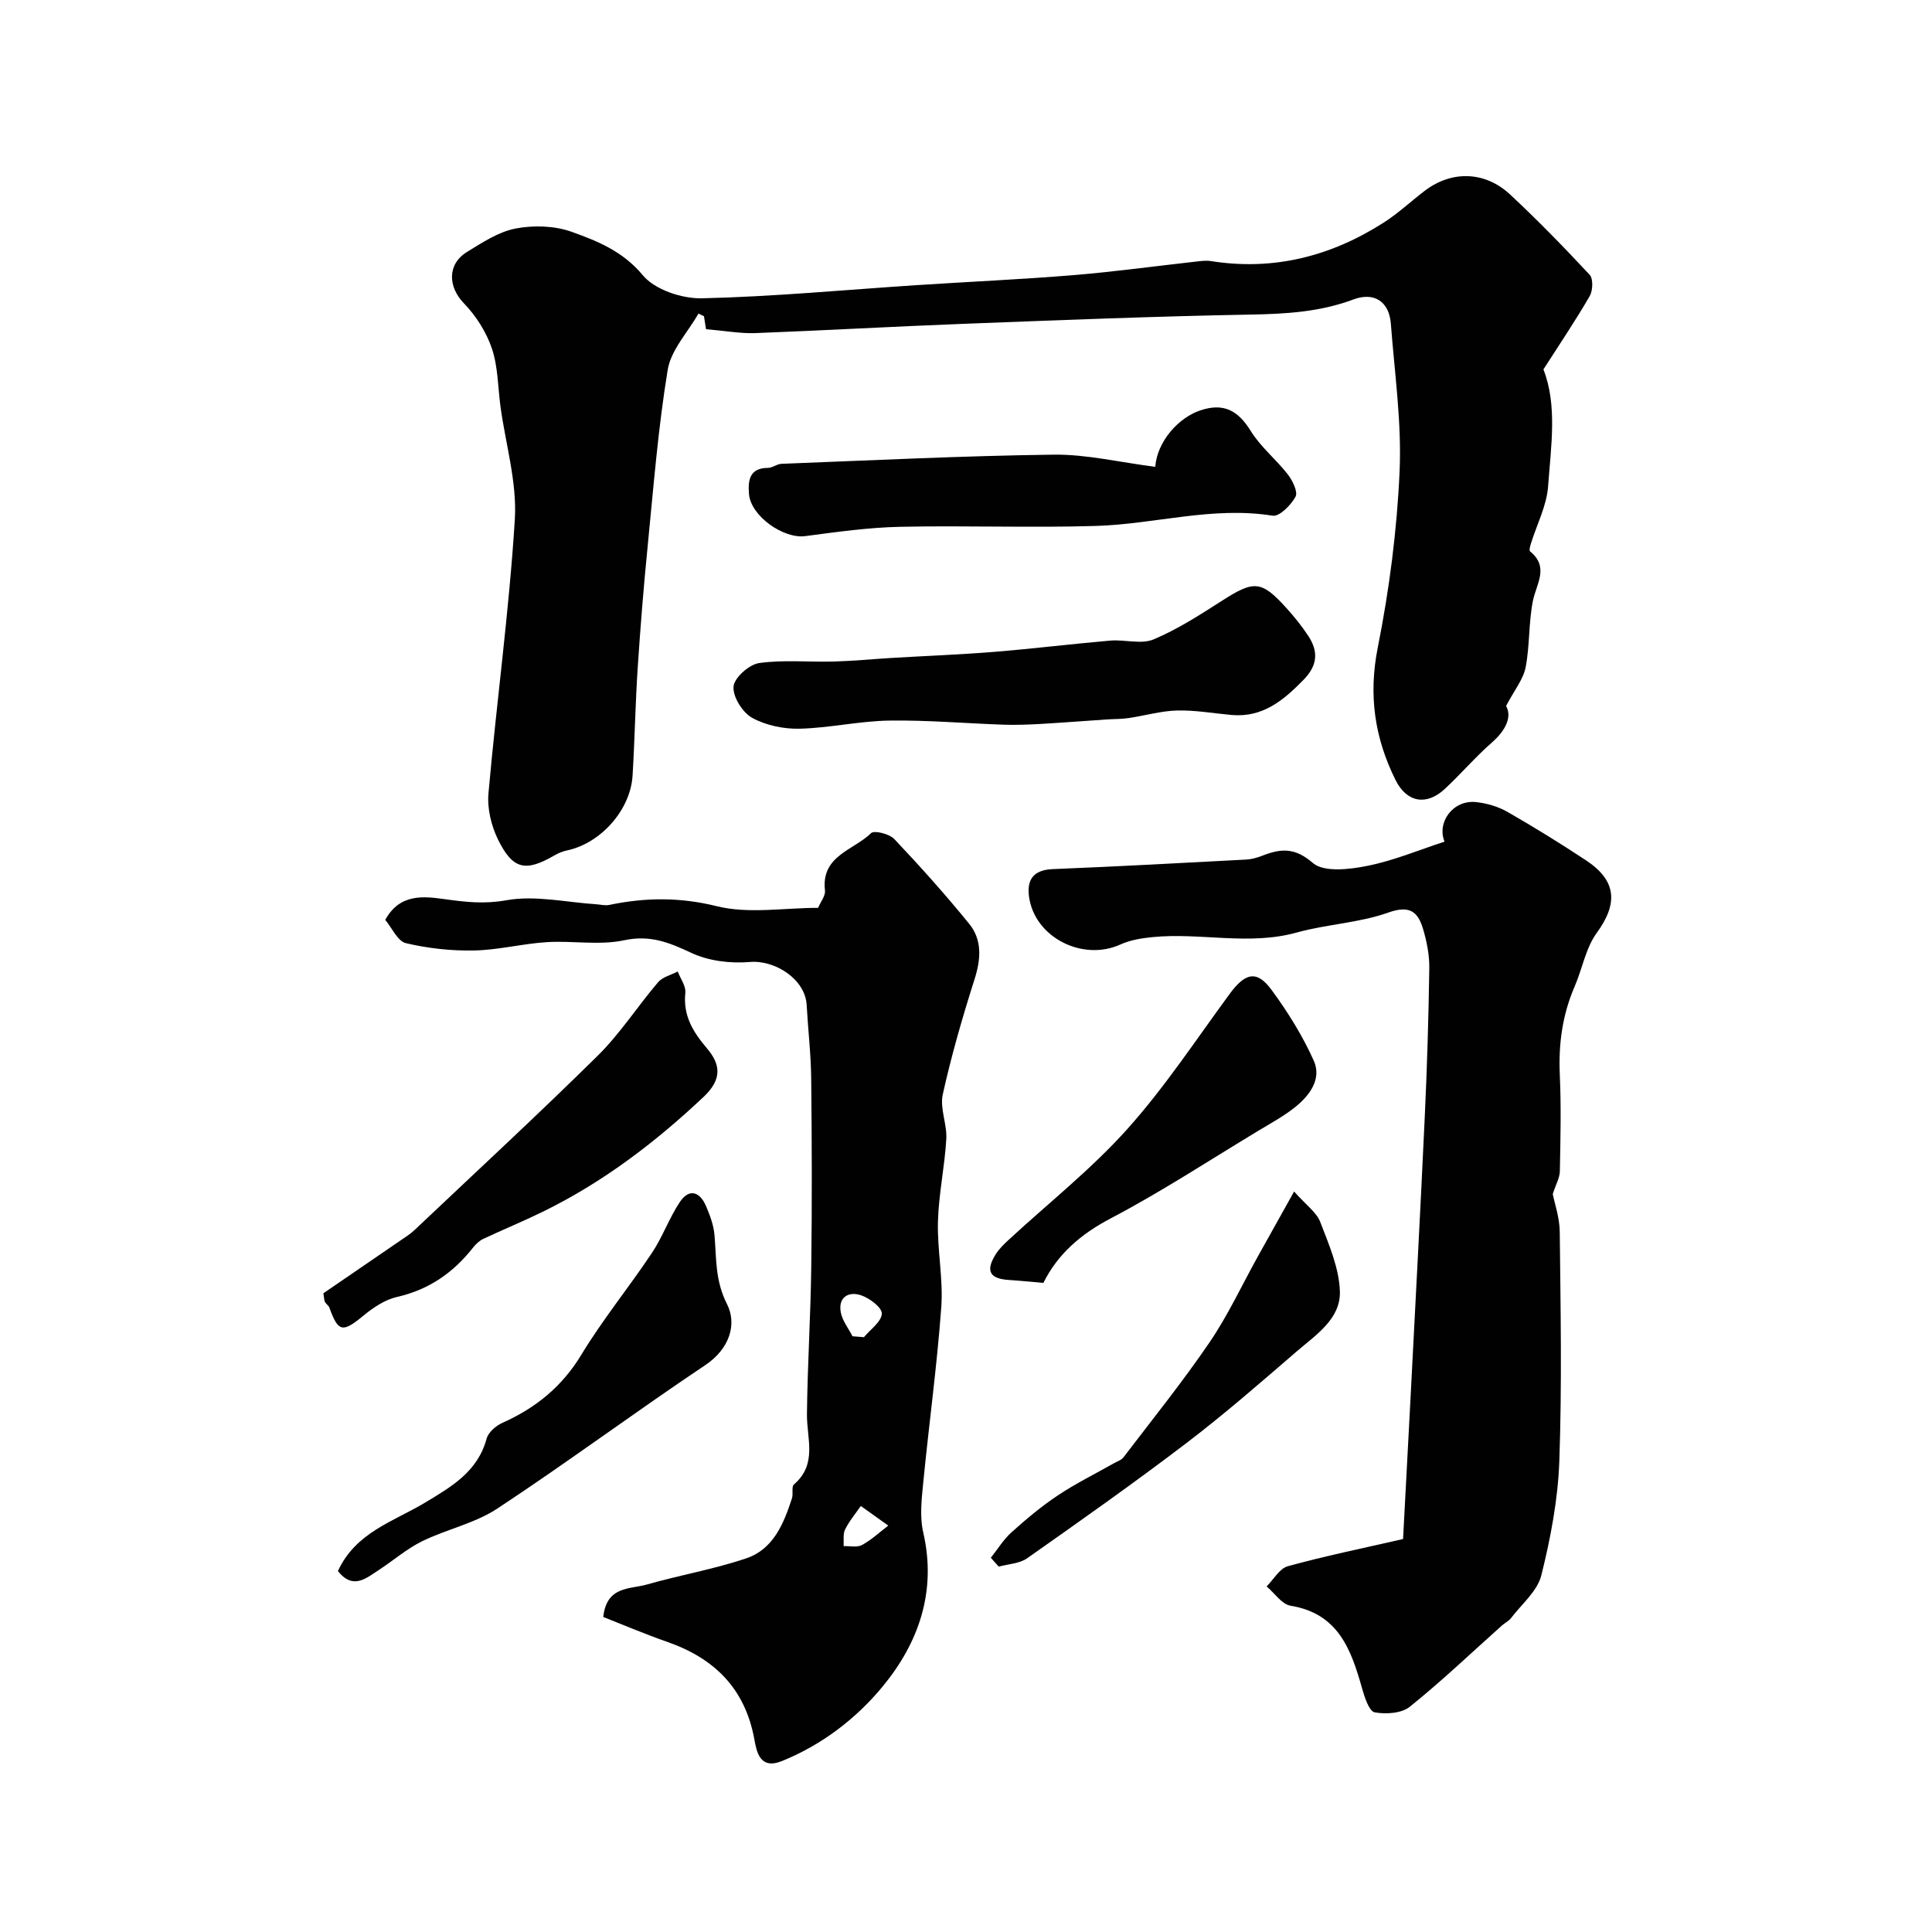
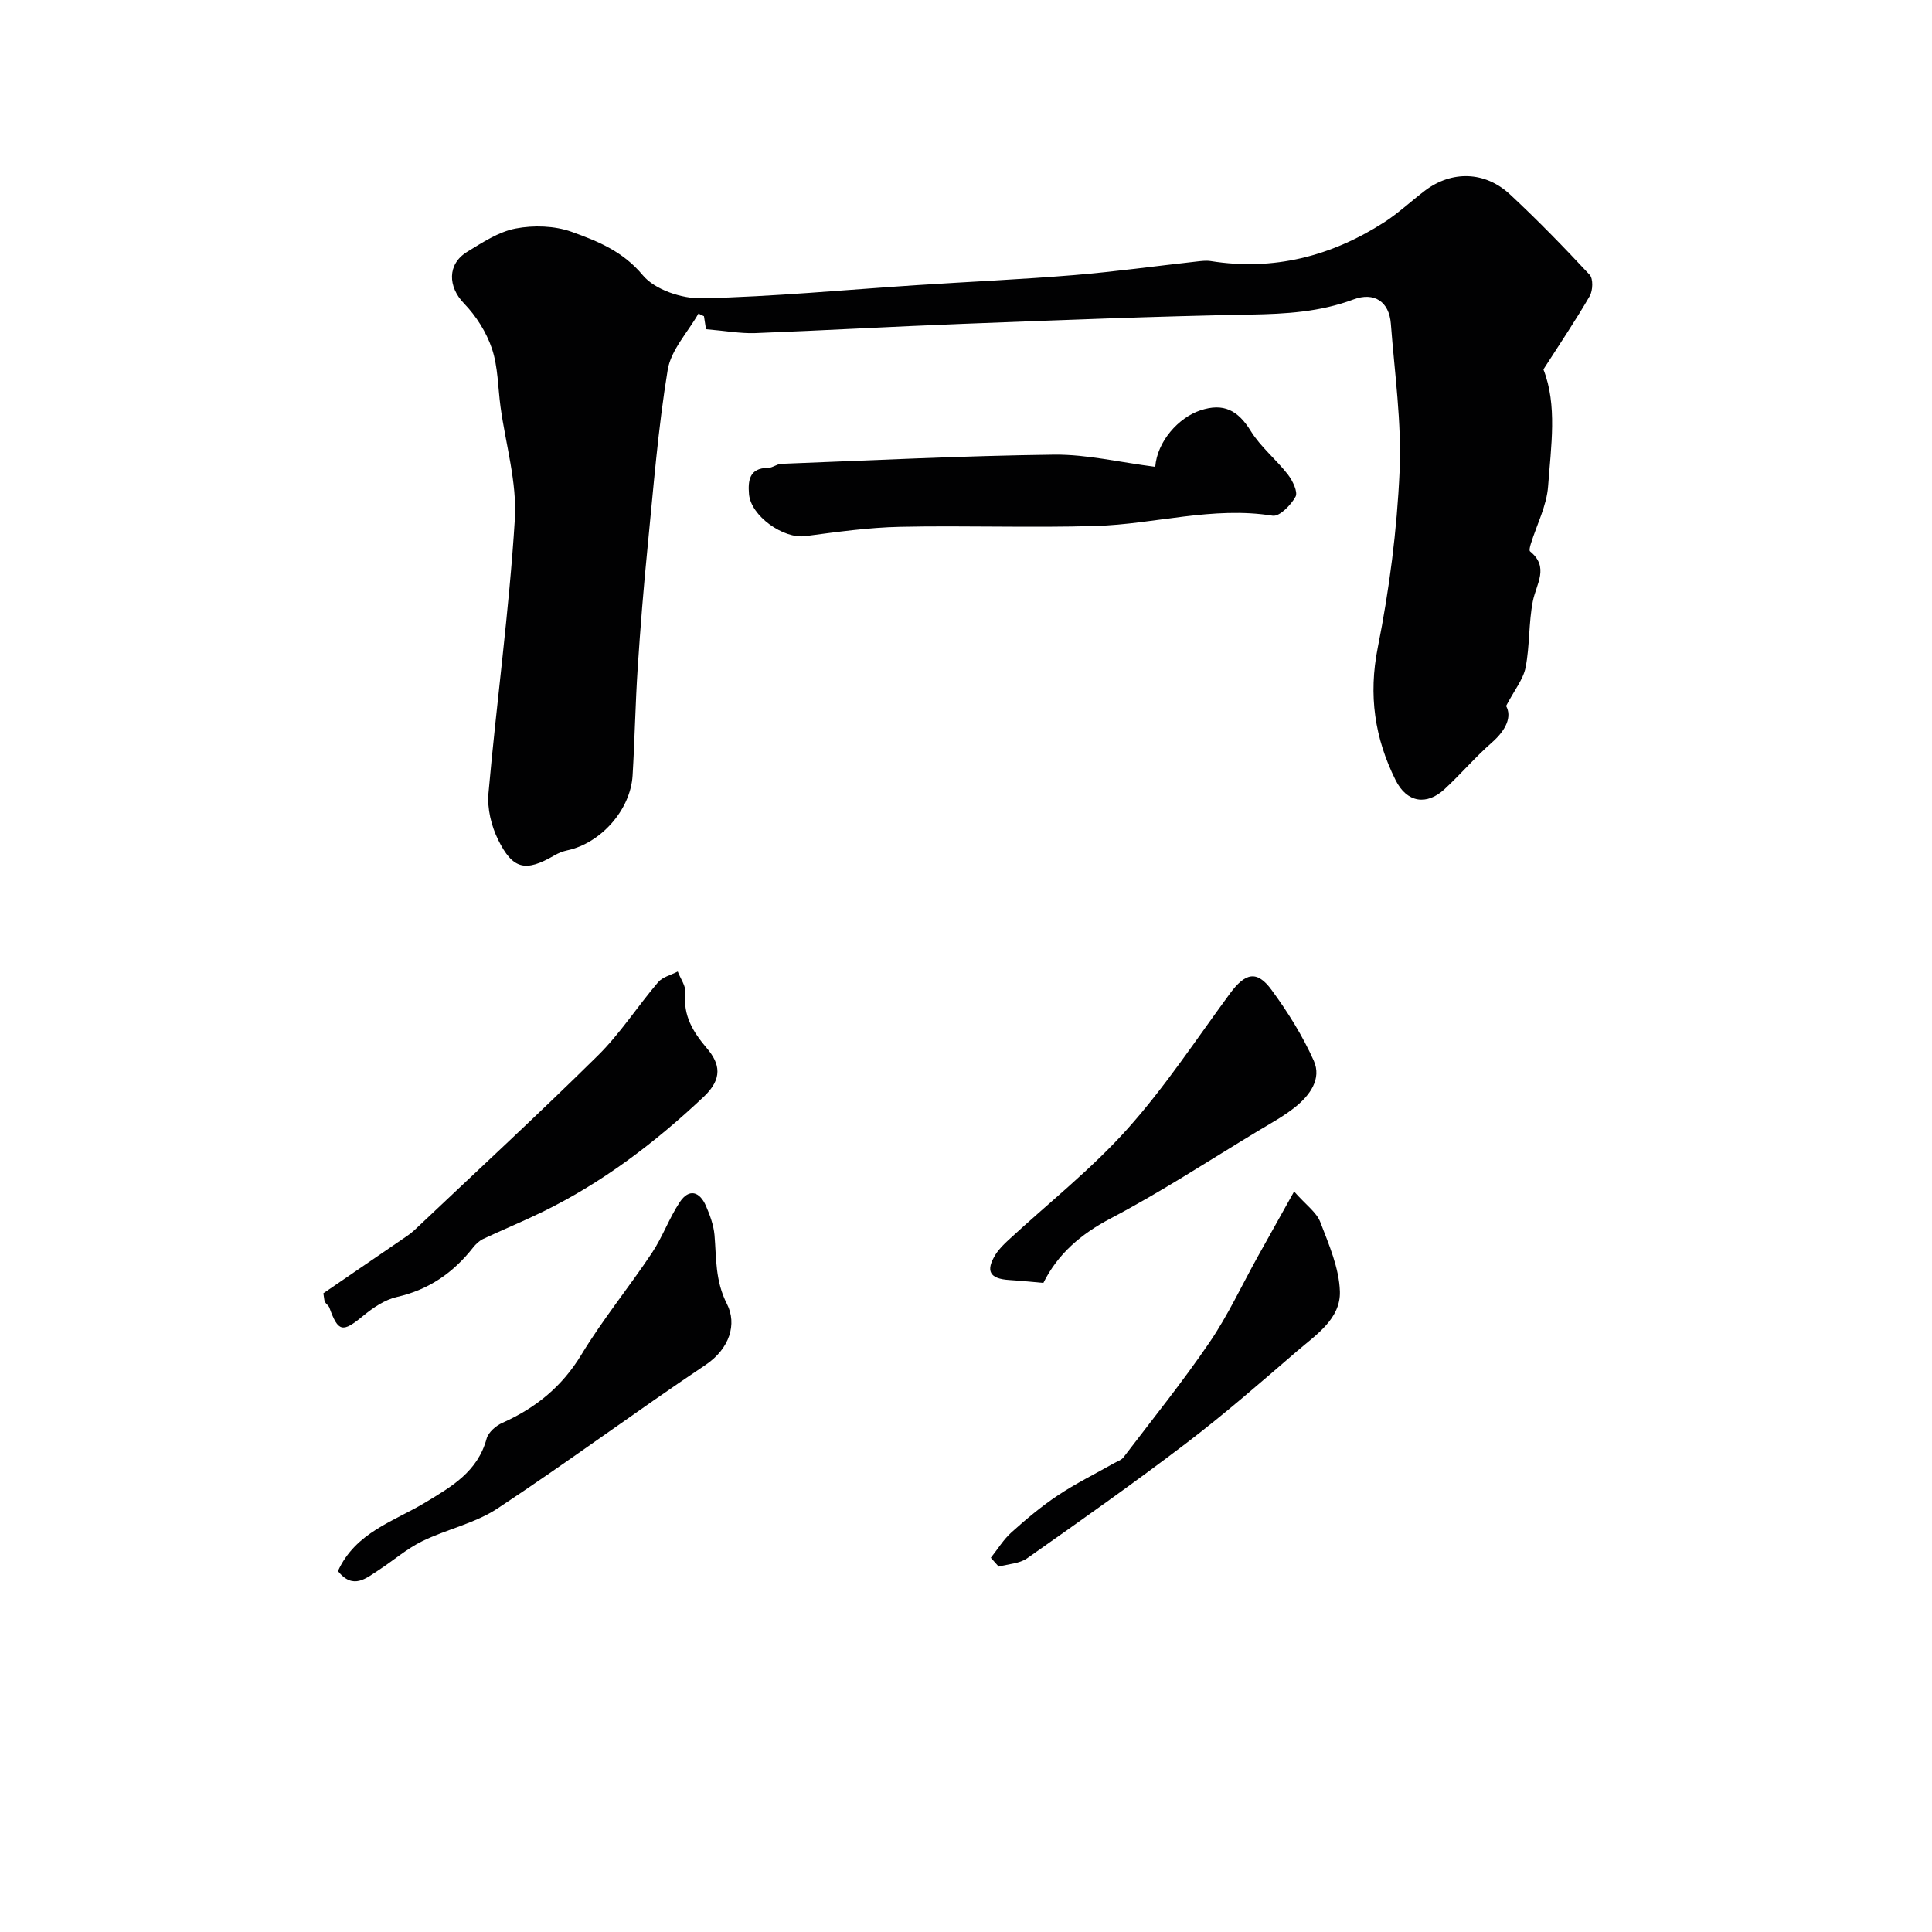
<svg xmlns="http://www.w3.org/2000/svg" enable-background="new 0 0 400 400" viewBox="0 0 400 400">
  <g fill="#010102">
    <path d="m146.17 68.16c-.08-.53-.25-1.61-.42-2.69-.38-.18-.76-.36-1.14-.55-2.2 3.87-5.69 7.53-6.37 11.65-1.99 12.11-2.95 24.4-4.16 36.64-.83 8.34-1.5 16.69-2.05 25.06-.49 7.42-.61 14.87-1.06 22.29-.43 7.14-6.59 14.02-13.53 15.5-.94.2-1.88.58-2.71 1.07-5.9 3.42-8.56 2.92-11.62-3.31-1.4-2.85-2.26-6.44-1.98-9.56 1.68-18.93 4.29-37.8 5.46-56.75.47-7.66-1.9-15.5-2.96-23.26-.55-4.04-.51-8.28-1.78-12.07-1.15-3.41-3.28-6.78-5.8-9.38-3.3-3.41-3.51-8.1.67-10.66 3.17-1.94 6.5-4.15 10.04-4.83 3.72-.71 8.05-.58 11.58.68 5.37 1.92 10.62 4.03 14.74 8.99 2.49 3 8.09 4.87 12.24 4.78 14.81-.34 29.6-1.75 44.39-2.72 10.86-.71 21.74-1.19 32.59-2.08 8.48-.7 16.93-1.87 25.39-2.81.99-.11 2.02-.25 2.98-.1 13.01 2.07 24.9-.98 35.85-7.99 3.01-1.93 5.65-4.43 8.51-6.6 5.52-4.17 12.39-4.05 17.59.78 5.72 5.32 11.17 10.93 16.5 16.65.76.81.67 3.26.02 4.4-2.93 5.06-6.21 9.92-9.59 15.19 2.9 7.4 1.57 15.88.97 24.18-.29 4.05-2.35 7.96-3.58 11.94-.16.5-.38 1.37-.16 1.55 4.03 3.28 1.29 6.72.58 10.31-.89 4.5-.62 9.22-1.5 13.72-.48 2.46-2.3 4.66-4.04 7.98 1.22 2.18.06 4.94-2.94 7.57-3.43 3-6.41 6.51-9.75 9.61-3.78 3.52-7.87 2.83-10.19-1.83-4.33-8.69-5.65-17.58-3.69-27.43 2.39-12 3.98-24.28 4.52-36.49.45-10.15-1.04-20.39-1.81-30.58-.35-4.57-3.45-6.62-7.75-5.01-6.91 2.59-13.99 3-21.29 3.13-19.87.36-39.72 1.16-59.58 1.92-14.36.55-28.72 1.37-43.08 1.92-3.07.09-6.17-.49-10.09-.81z" />
-     <path d="m299.08 174.25c-1.65-3.94 1.72-8.74 6.59-8.18 2.21.25 4.53.93 6.45 2.03 5.51 3.16 10.92 6.51 16.23 10.01 6.4 4.23 6.66 8.96 2.25 15.02-2.3 3.15-2.99 7.43-4.59 11.12-2.53 5.85-3.36 11.9-3.07 18.26.3 6.65.14 13.32.01 19.99-.03 1.37-.83 2.72-1.47 4.71.37 1.9 1.42 4.86 1.45 7.84.17 15.82.47 31.66-.09 47.47-.28 7.92-1.8 15.91-3.72 23.62-.81 3.28-4.06 5.96-6.27 8.86-.48.63-1.29 1.01-1.9 1.55-6.32 5.64-12.46 11.51-19.06 16.81-1.71 1.38-4.95 1.59-7.28 1.16-1.13-.21-2.06-3.04-2.57-4.83-2.28-8.07-4.87-15.61-14.84-17.24-1.82-.3-3.31-2.61-4.96-4 1.45-1.44 2.67-3.71 4.39-4.18 7.49-2.07 15.12-3.63 23.86-5.63.47-8.86 1-18.68 1.51-28.5 1.01-19.63 2.07-39.25 2.98-58.88.48-10.26.79-20.52.94-30.79.04-2.73-.52-5.57-1.31-8.2-1.07-3.54-2.79-4.9-7.19-3.33-6.04 2.15-12.73 2.4-18.95 4.13-9.94 2.76-19.94-.04-29.86.95-2.23.22-4.58.59-6.6 1.51-7.85 3.59-17.8-1.44-18.96-9.87-.49-3.58.94-5.56 4.92-5.72 13.37-.54 26.73-1.27 40.09-1.98 1.1-.06 2.23-.39 3.27-.79 3.79-1.48 6.7-1.78 10.47 1.49 2.27 1.97 7.55 1.36 11.23.62 5.49-1.08 10.74-3.3 16.05-5.03z" />
-     <path d="m124.9 334.78c.69-6.46 5.53-5.72 8.98-6.71 6.84-1.96 13.92-3.17 20.64-5.44 5.6-1.89 7.75-7.19 9.45-12.43.3-.92-.14-2.4.41-2.87 4.9-4.19 2.64-9.5 2.69-14.55.11-10.13.76-20.24.89-30.37.17-13.02.13-26.03-.01-39.05-.05-5.1-.66-10.19-.94-15.3-.28-5.27-6.49-9.35-11.79-8.89-3.99.34-8.52-.21-12.1-1.89-4.58-2.15-8.52-3.76-13.89-2.61-5.13 1.1-10.68.06-16.01.39-5.05.32-10.06 1.63-15.1 1.73-4.7.09-9.52-.44-14.09-1.52-1.71-.41-2.86-3.14-4.27-4.82 3.06-5.57 8.08-4.87 12.44-4.27 4.28.59 8.12 1.02 12.63.21 5.97-1.08 12.41.43 18.64.83.89.06 1.81.31 2.65.14 7.46-1.56 14.61-1.64 22.28.26 6.58 1.63 13.88.34 20.98.34.53-1.27 1.55-2.5 1.42-3.6-.84-7.21 5.94-8.33 9.55-11.87.64-.63 3.79.15 4.8 1.22 5.36 5.67 10.58 11.49 15.5 17.54 2.73 3.36 2.44 7.33 1.12 11.49-2.5 7.86-4.8 15.81-6.58 23.85-.64 2.88.91 6.17.73 9.24-.33 5.7-1.57 11.37-1.73 17.07-.16 5.91 1.12 11.89.69 17.76-.88 12.09-2.54 24.11-3.72 36.18-.34 3.46-.78 7.14-.01 10.45 2.83 12.26-1.01 22.96-8.48 31.97-5.45 6.58-12.51 12-20.76 15.34-4.57 1.85-5.25-1.86-5.73-4.49-1.92-10.52-8.27-16.77-18.04-20.18-4.44-1.54-8.76-3.39-13.24-5.15zm51.6-58.12c.79.06 1.58.12 2.37.19 1.34-1.62 3.65-3.22 3.7-4.88.04-1.28-2.58-3.25-4.37-3.82-2.59-.83-4.73.48-4.11 3.62.34 1.72 1.58 3.26 2.41 4.89zm1.72 35.14c-1.13 1.64-2.41 3.14-3.25 4.86-.48.97-.23 2.29-.31 3.45 1.28-.05 2.79.32 3.8-.23 1.96-1.06 3.63-2.64 5.45-4.02-2.08-1.47-3.85-2.74-5.69-4.06z" />
-     <path d="m255 148.03c-3.76-.34-7.54-1.02-11.29-.93-3.36.09-6.7 1.08-10.06 1.57-1.46.22-2.96.18-4.44.28-4.62.31-9.23.67-13.85.94-2.51.14-5.03.23-7.54.15-7.92-.27-15.84-.97-23.75-.85-6.18.1-12.33 1.53-18.51 1.68-3.31.08-7-.68-9.85-2.26-1.99-1.11-4.02-4.36-3.84-6.47.16-1.83 3.22-4.56 5.29-4.86 5.09-.72 10.34-.17 15.53-.32 3.96-.11 7.91-.5 11.86-.74 7.11-.42 14.22-.69 21.32-1.26 8.01-.65 16-1.64 24-2.33 3-.26 6.4.83 8.97-.25 5-2.1 9.65-5.12 14.25-8.06 6.54-4.19 8.08-4.15 13.23 1.55 1.65 1.82 3.21 3.75 4.56 5.81 2.09 3.2 1.94 6.06-.98 9.05-4.17 4.27-8.45 7.86-14.9 7.3z" />
    <path d="m239.18 96.65c.41-5.28 4.82-10.17 9.32-11.68 4.86-1.63 7.84.02 10.46 4.27 2.04 3.31 5.26 5.88 7.68 9 .98 1.27 2.12 3.61 1.59 4.59-.95 1.74-3.34 4.17-4.74 3.94-12.42-2-24.42 1.76-36.62 2.12-13.5.41-27.03-.11-40.53.18-6.56.14-13.12 1.07-19.64 1.93-4.48.59-11.26-4.15-11.63-8.72-.22-2.73.04-5.4 3.93-5.41.92 0 1.83-.8 2.77-.84 18.84-.72 37.68-1.67 56.52-1.9 6.79-.06 13.62 1.6 20.89 2.52z" />
    <path d="m66.95 267.76c5.57-3.81 11.45-7.83 17.32-11.86.54-.37 1.07-.78 1.55-1.23 12.69-12.01 25.53-23.86 37.96-36.13 4.63-4.57 8.22-10.2 12.47-15.18.94-1.1 2.69-1.5 4.07-2.22.56 1.48 1.72 3.02 1.57 4.42-.49 4.71 1.57 8.06 4.47 11.48 2.72 3.2 3.31 6.28-.66 10.03-10.09 9.51-20.95 17.77-33.41 23.85-4.04 1.97-8.2 3.68-12.26 5.59-.8.38-1.53 1.08-2.09 1.79-4.09 5.2-9.14 8.72-15.75 10.22-2.52.57-4.96 2.23-7.01 3.92-4.24 3.49-5.15 3.39-6.98-1.69-.16-.44-.66-.75-.91-1.17-.16-.25-.14-.62-.34-1.82z" />
    <path d="m69.96 325.28c3.67-8.03 11.54-10.27 17.98-14.14 5.57-3.36 10.94-6.42 12.81-13.29.36-1.31 1.92-2.67 3.26-3.26 6.89-3.08 12.33-7.47 16.34-14.09 4.42-7.3 9.87-13.97 14.62-21.09 2.21-3.31 3.56-7.19 5.76-10.51 1.93-2.91 4.14-2.22 5.44.79.82 1.91 1.58 3.97 1.76 6.01.41 4.84.11 9.42 2.58 14.28 2.11 4.14.58 9.25-4.46 12.63-14.49 9.7-28.51 20.11-43.06 29.71-4.67 3.08-10.52 4.29-15.62 6.79-3.17 1.56-5.92 3.97-8.91 5.92-2.66 1.72-5.34 4.19-8.5.25z" />
    <path d="m216.02 265.61c-2.59-.22-4.83-.46-7.07-.6-4.05-.25-4.96-1.86-2.81-5.31.69-1.1 1.67-2.06 2.63-2.95 8.24-7.62 17.14-14.64 24.6-22.96 7.81-8.71 14.31-18.62 21.27-28.08 3.19-4.33 5.6-4.89 8.63-.75 3.36 4.57 6.42 9.48 8.73 14.64 1.69 3.77-.82 7.17-3.8 9.57-2.39 1.93-5.14 3.41-7.79 5.01-10.11 6.1-20.01 12.59-30.44 18.07-6.21 3.25-10.98 7.39-13.95 13.36z" />
    <path d="m205.14 322.52c1.41-1.77 2.61-3.77 4.27-5.26 3.03-2.73 6.19-5.38 9.58-7.64 3.7-2.47 7.72-4.45 11.6-6.65.69-.39 1.57-.66 2.01-1.24 6.01-7.89 12.25-15.63 17.83-23.82 3.82-5.61 6.7-11.86 10.02-17.82 2.26-4.06 4.53-8.12 7.48-13.4 2.52 2.84 4.64 4.31 5.41 6.3 1.79 4.66 3.92 9.55 4.07 14.4.17 5.69-5 9.01-8.97 12.43-7.51 6.48-15 13.01-22.88 19.01-10.76 8.2-21.84 16.01-32.91 23.8-1.58 1.11-3.9 1.17-5.88 1.72-.55-.62-1.09-1.23-1.63-1.83z" />
  </g>
</svg>